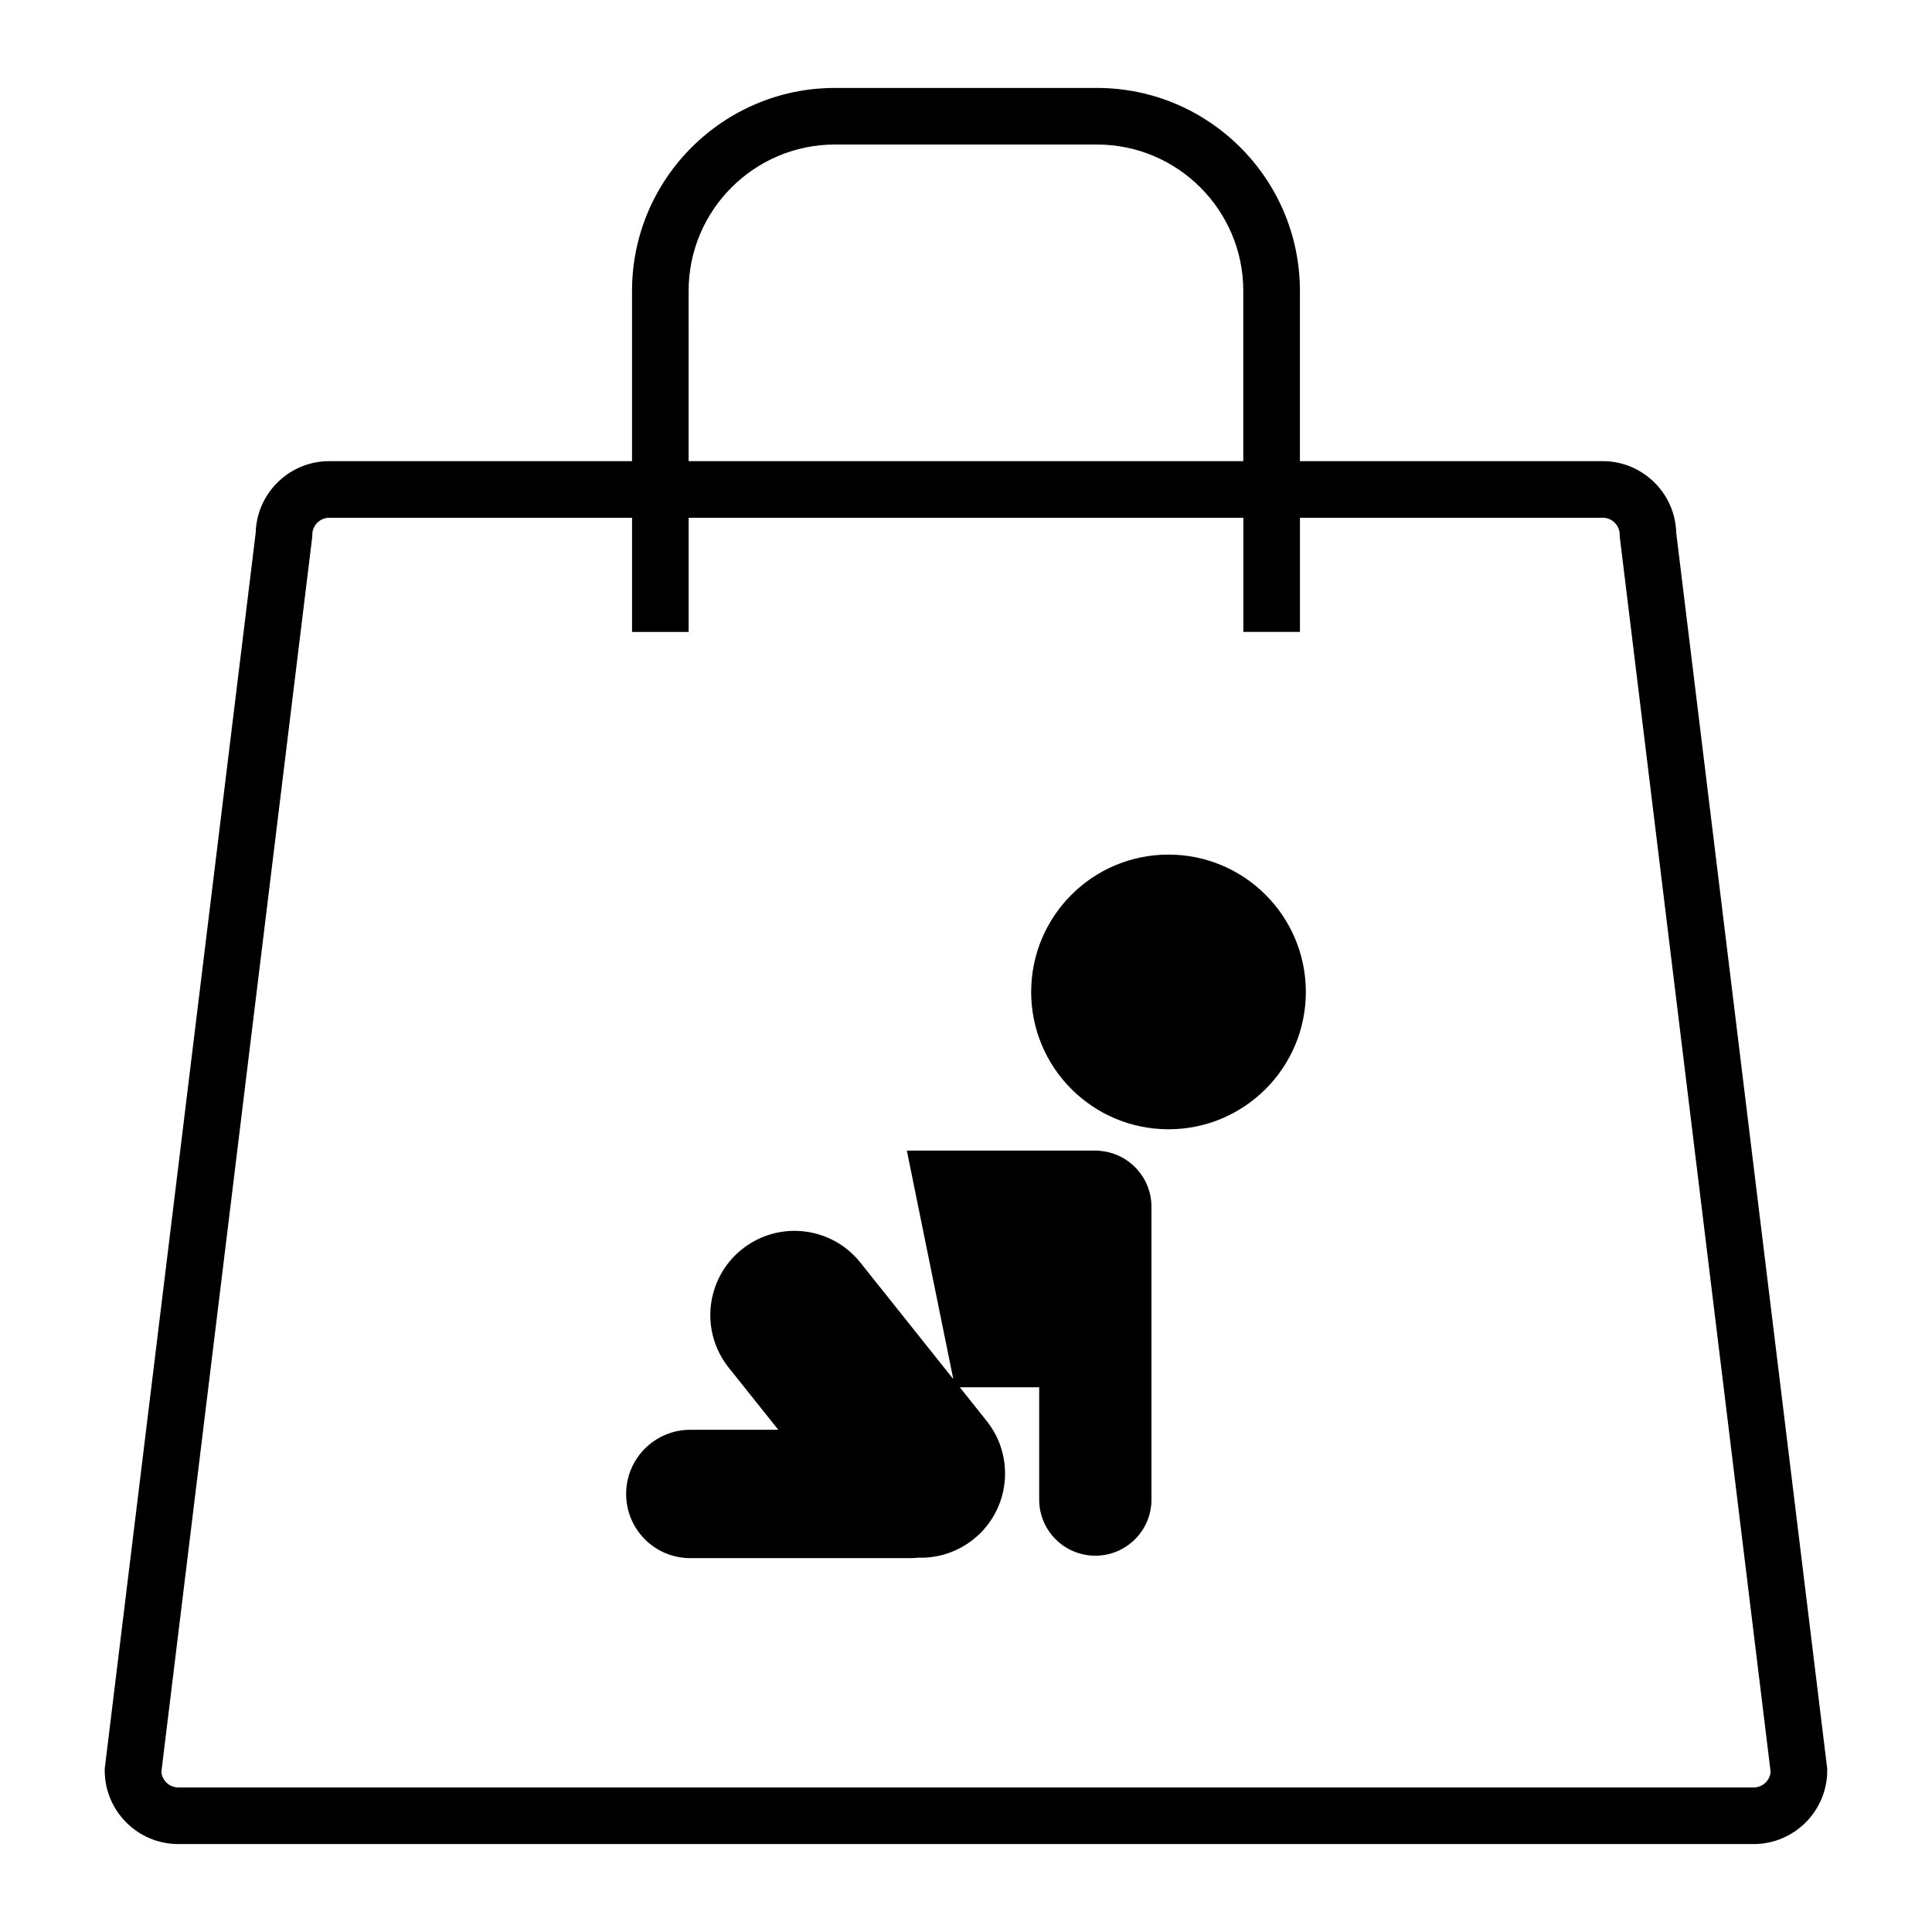
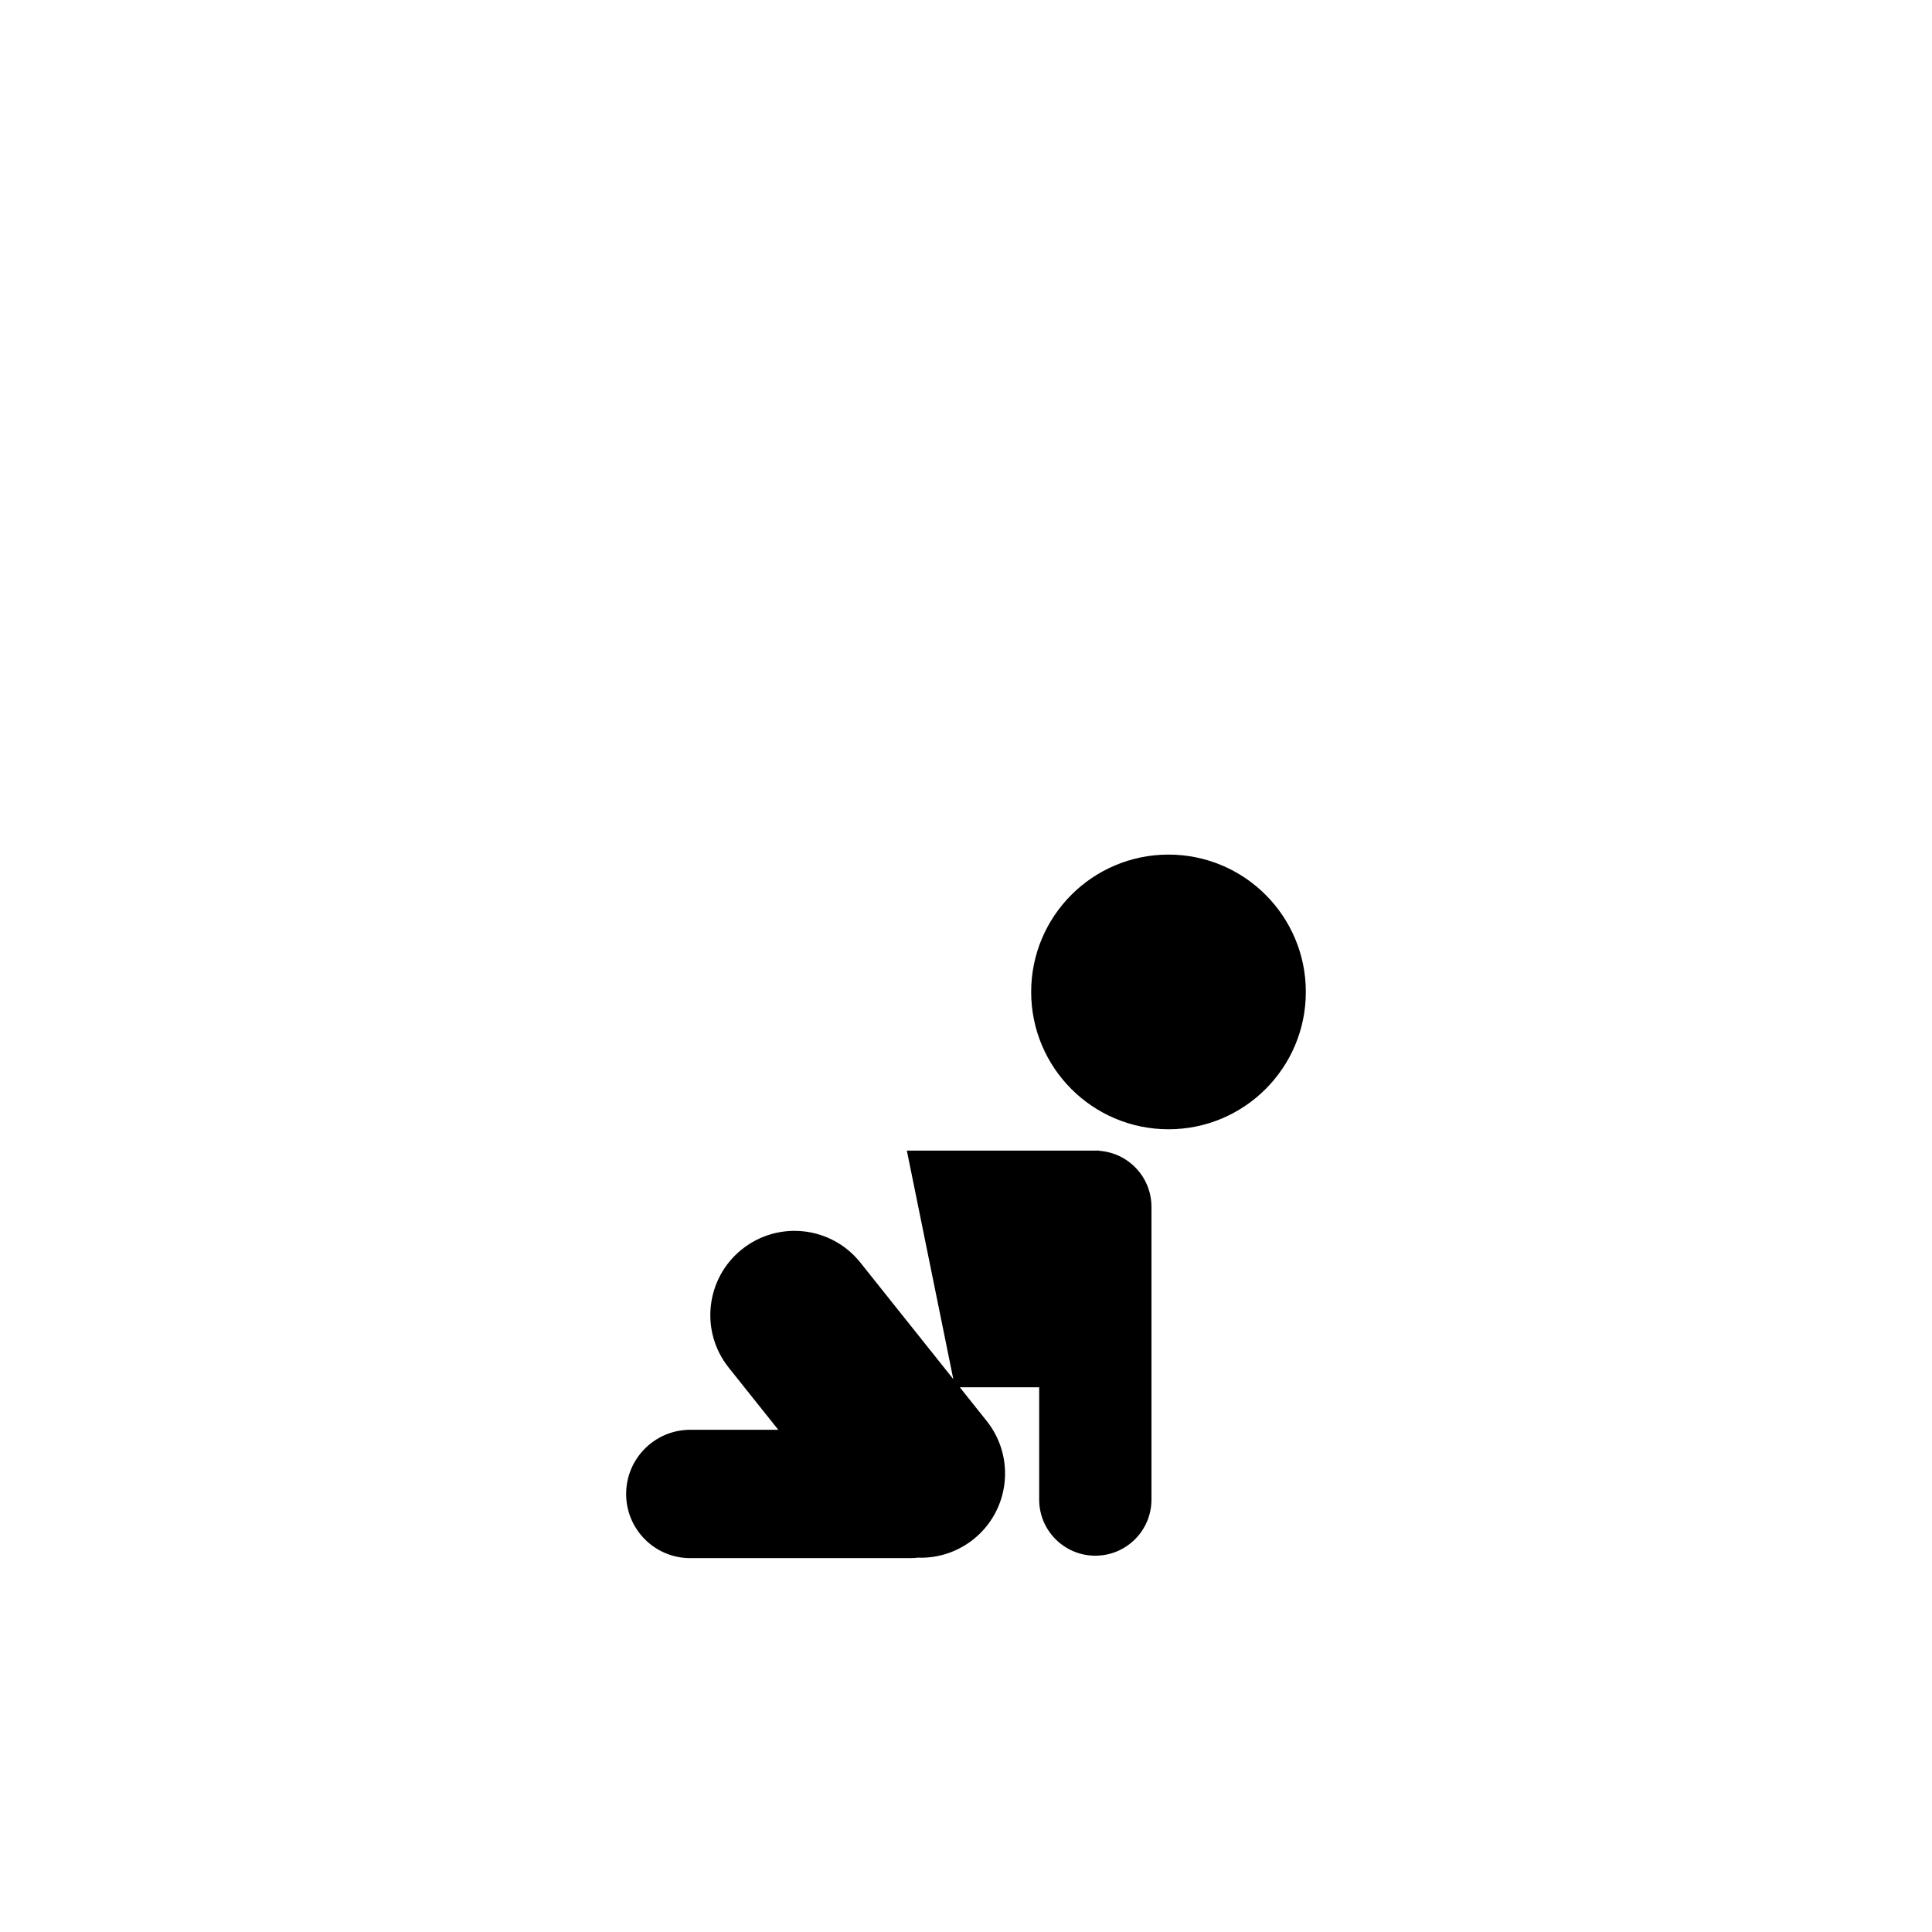
<svg xmlns="http://www.w3.org/2000/svg" fill="#000000" width="800px" height="800px" version="1.1" viewBox="144 144 512 512">
  <g>
-     <path d="m568.73 266.21h-80.238v-45.121c0-29.656-24.121-53.785-53.793-53.785h-69.418c-29.656 0-53.785 24.125-53.785 53.785v45.121h-80.242c-10.586 0-19.223 8.473-19.492 18.988l-39.953 327.08-0.055 0.461v0.457c0 10.754 8.75 19.5 19.5 19.5h417.48c10.75 0 19.5-8.75 19.5-19.5v-0.457l-40.016-327.54c-0.27-10.516-8.91-18.992-19.492-18.992zm-242.24-45.121c0-21.387 17.402-38.789 38.789-38.789h69.418c21.387 0 38.789 17.402 38.789 38.789v45.121l-147-0.004zm282.25 396.6h-417.48c-2.363 0-4.312-1.828-4.492-4.141l39.934-326.92 0.059-0.457v-0.457c0-2.484 2.016-4.5 4.5-4.5h80.242v30.254h14.996v-30.258h147v30.246h15.004v-30.246h80.242c2.481 0 4.5 2.016 4.5 4.5v0.457l39.988 327.38c-0.18 2.32-2.121 4.144-4.484 4.144z" />
    <path d="m435.34 448.98v-0.055h-51.016l12.312 60.555-24.633-30.887c-7.684-9.637-21.719-11.219-31.363-3.531-9.629 7.684-11.215 21.727-3.531 31.367l13.148 16.48h-23.332c-9.387 0-16.992 7.617-16.992 17.008 0 9.395 7.606 17.004 16.992 17.004h58.453c0.68 0 1.328-0.055 1.992-0.129 0.227 0.008 0.449 0.023 0.68 0.023 4.883 0 9.789-1.598 13.902-4.867 9.637-7.688 11.211-21.723 3.531-31.371l-7.125-8.934h21.035v29.758c0 8.223 6.664 14.875 14.875 14.875 8.223 0 14.883-6.656 14.883-14.875l-0.004-77.59c0-7.856-6.094-14.273-13.809-14.832z" />
    <path d="m490.06 406.87c0 20.102-16.293 36.398-36.395 36.398-20.102 0-36.395-16.297-36.395-36.398 0-20.098 16.293-36.395 36.395-36.395 20.102 0 36.395 16.297 36.395 36.395" />
  </g>
</svg>